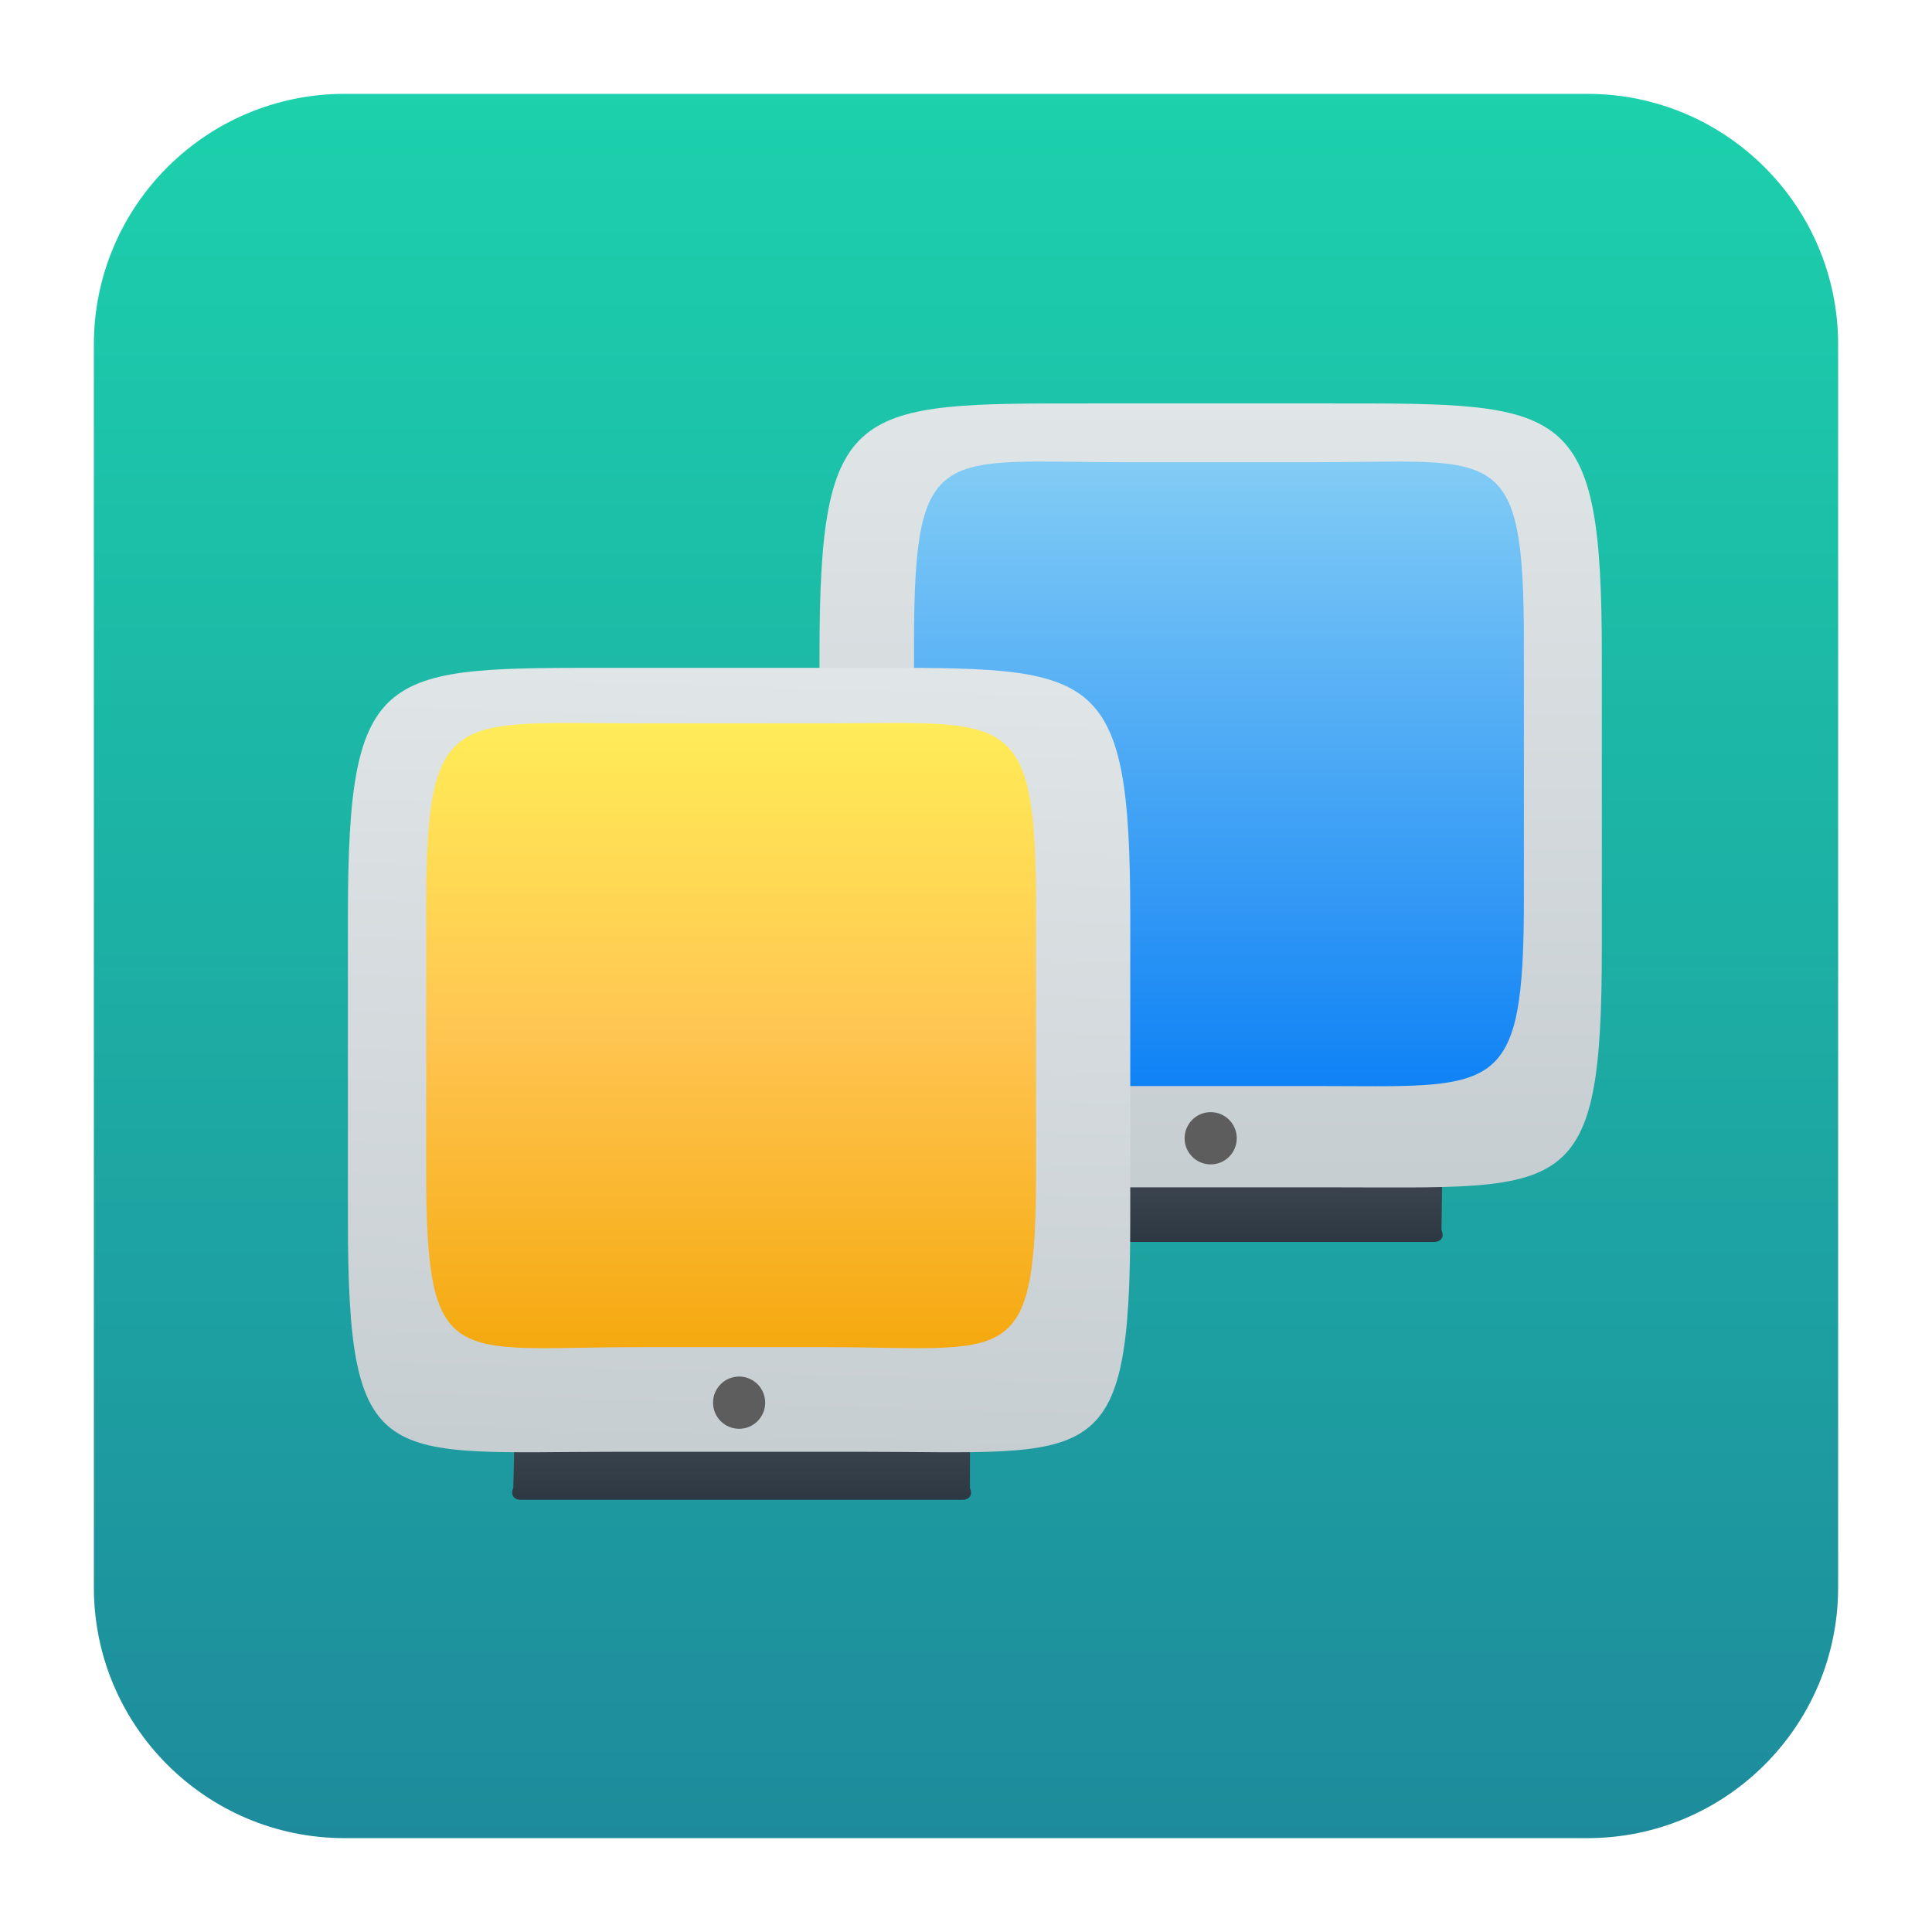
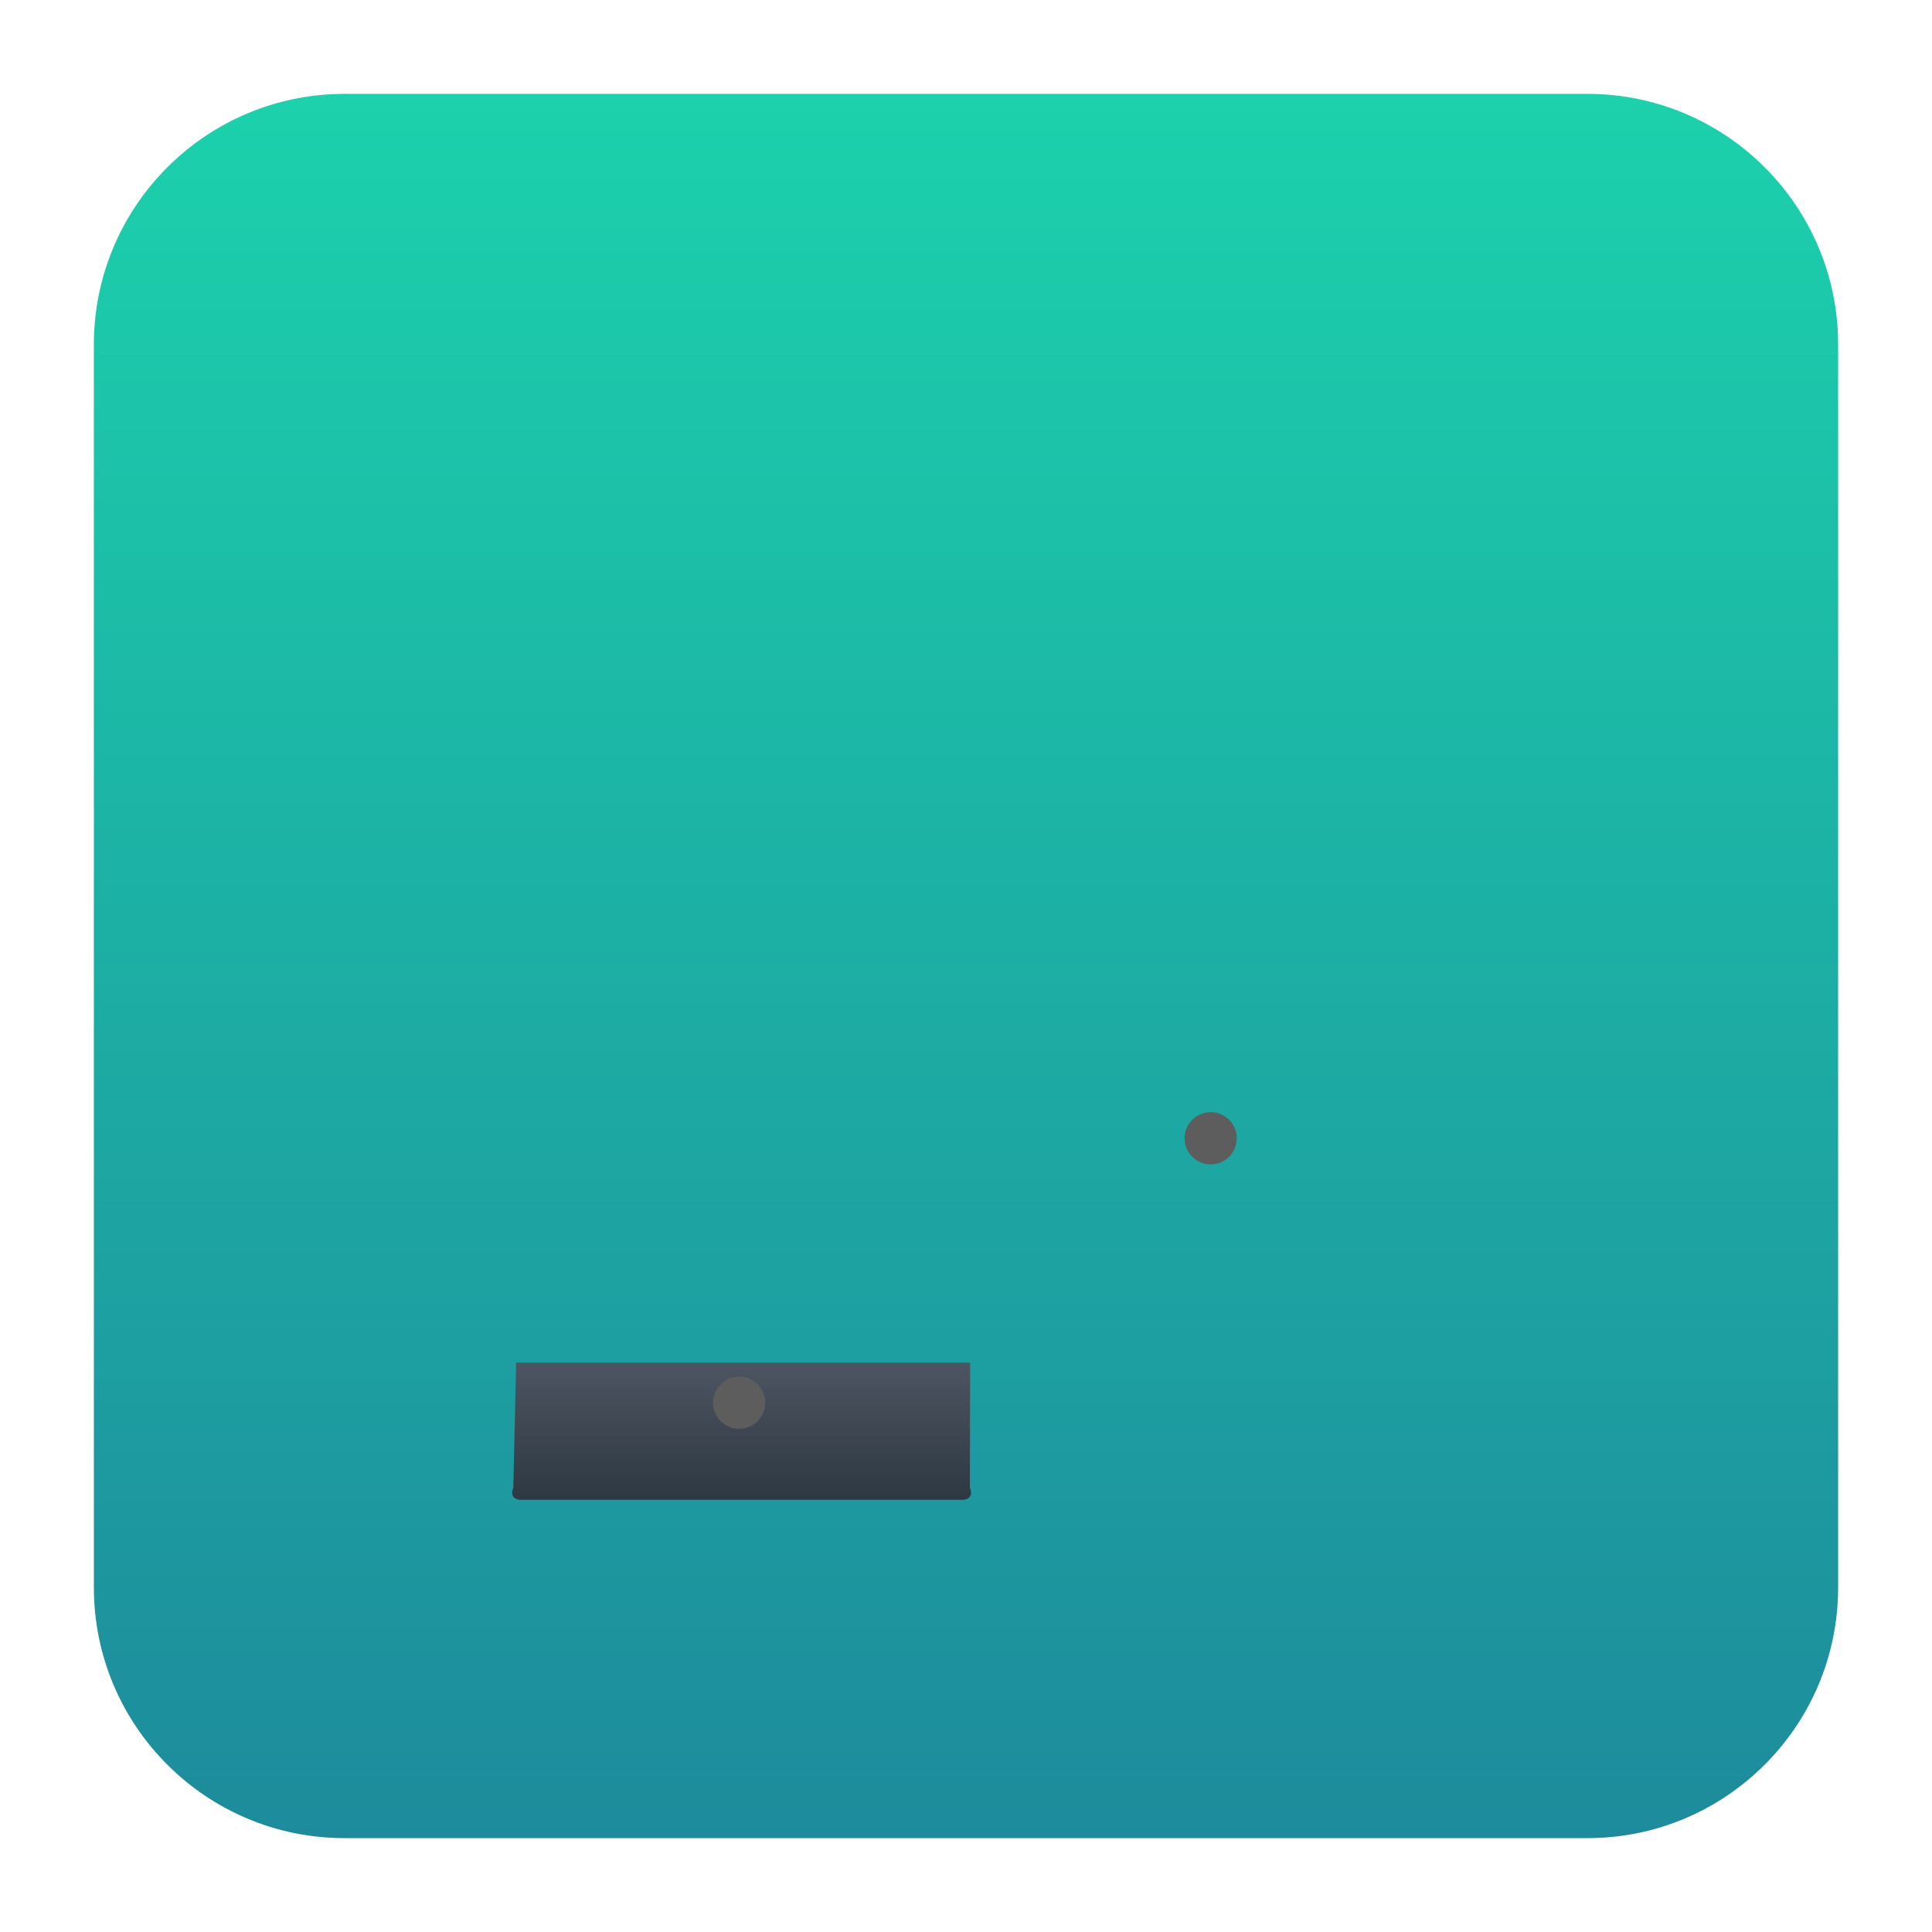
<svg xmlns="http://www.w3.org/2000/svg" xmlns:xlink="http://www.w3.org/1999/xlink" clip-rule="evenodd" fill-rule="evenodd" stroke-linejoin="round" stroke-miterlimit="2" viewBox="0 0 48 48">
  <linearGradient id="a" x2="1" gradientTransform="matrix(0 -43.336 43.336 0 496.36 45.668)" gradientUnits="userSpaceOnUse">
    <stop stop-color="#1d8b9c" offset="0" />
    <stop stop-color="#1cd1ac" offset="1" />
  </linearGradient>
  <linearGradient id="b">
    <stop stop-color="#4c5561" offset="0" />
    <stop stop-color="#2e3842" offset="1" />
  </linearGradient>
  <linearGradient id="c" x2="1" gradientTransform="matrix(0 3.408 -3.408 0 24.33 27.447)" gradientUnits="userSpaceOnUse" xlink:href="#b" />
  <linearGradient id="d">
    <stop stop-color="#c7ced2" offset="0" />
    <stop stop-color="#e0e5e7" offset="1" />
  </linearGradient>
  <linearGradient id="e" x2="1" gradientTransform="matrix(0 -19.128 19.128 0 30.149 29.151)" gradientUnits="userSpaceOnUse" xlink:href="#d" />
  <linearGradient id="f" x2="1" gradientTransform="matrix(0 15.498 -15.498 0 22.709 11.484)" gradientUnits="userSpaceOnUse">
    <stop stop-color="#82ccf5" offset="0" />
    <stop stop-color="#0f82f5" offset="1" />
  </linearGradient>
  <linearGradient id="g" x2="1" gradientTransform="matrix(0 3.408 -3.408 0 12.614 33.854)" gradientUnits="userSpaceOnUse" xlink:href="#b" />
  <linearGradient id="h" x2="1" gradientTransform="matrix(.606 -19.476 19.476 .606 17.558 36.069)" gradientUnits="userSpaceOnUse" xlink:href="#d" />
  <linearGradient id="i" x2="1" gradientTransform="matrix(0 15.498 -15.498 0 10.588 17.972)" gradientUnits="userSpaceOnUse">
    <stop stop-color="#ffec57" offset="0" />
    <stop stop-color="#ffc551" offset=".5" />
    <stop stop-color="#f5a90f" offset="1" />
  </linearGradient>
  <path d="m45.668 8.56c0-3.438-2.79-6.228-6.228-6.228h-30.88c-3.438 0-6.228 2.79-6.228 6.228v30.88c0 3.438 2.79 6.228 6.228 6.228h30.88c3.438 0 6.228-2.79 6.228-6.228z" fill="url(#a)" />
  <g fill-rule="nonzero">
-     <path d="m24.464 27.447h11.393l-.044 3.115c.077.161-.006.293-.185.293h-10.973c-.18 0-.262-.132-.186-.293z" fill="url(#c)" />
-     <path d="m27.085 10.023c-5.884 0-6.725-.052-6.725 6.259v7.264c0 6.31.841 5.953 6.725 5.953h5.988c5.883 0 6.724.357 6.724-5.953v-7.264c0-6.311-.841-6.259-6.724-6.259z" fill="url(#e)" />
-     <path d="m27.951 11.484c-4.587 0-5.242-.541-5.242 4.48v6.346c0 5.022.655 4.672 5.242 4.672h4.668c4.586 0 5.242.35 5.242-4.672v-6.346c0-5.021-.656-4.48-5.242-4.48z" fill="url(#f)" />
-   </g>
+     </g>
  <ellipse cx="30.079" cy="28.28" rx=".648" ry=".649" fill="#5d5d5d" />
  <path d="m12.824 33.854h11.279l-.006 3.115c.077.162-.006.293-.185.293h-10.973c-.18 0-.262-.131-.186-.293z" fill="url(#g)" fill-rule="nonzero" />
-   <path d="m15.369 16.593c-5.884 0-6.725-.129-6.725 6.182v7.531c0 6.31.841 5.763 6.725 5.763h5.988c5.883 0 6.724.547 6.724-5.763v-7.531c0-6.311-.841-6.182-6.724-6.182z" fill="url(#h)" fill-rule="nonzero" />
-   <path d="m15.83 17.972c-4.587 0-5.242-.427-5.242 4.595v6.51c0 5.021.655 4.393 5.242 4.393h4.668c4.586 0 5.242.628 5.242-4.393v-6.51c0-5.022-.656-4.595-5.242-4.595z" fill="url(#i)" fill-rule="nonzero" />
  <ellipse cx="18.363" cy="34.849" rx=".648" ry=".649" fill="#5d5d5d" />
</svg>